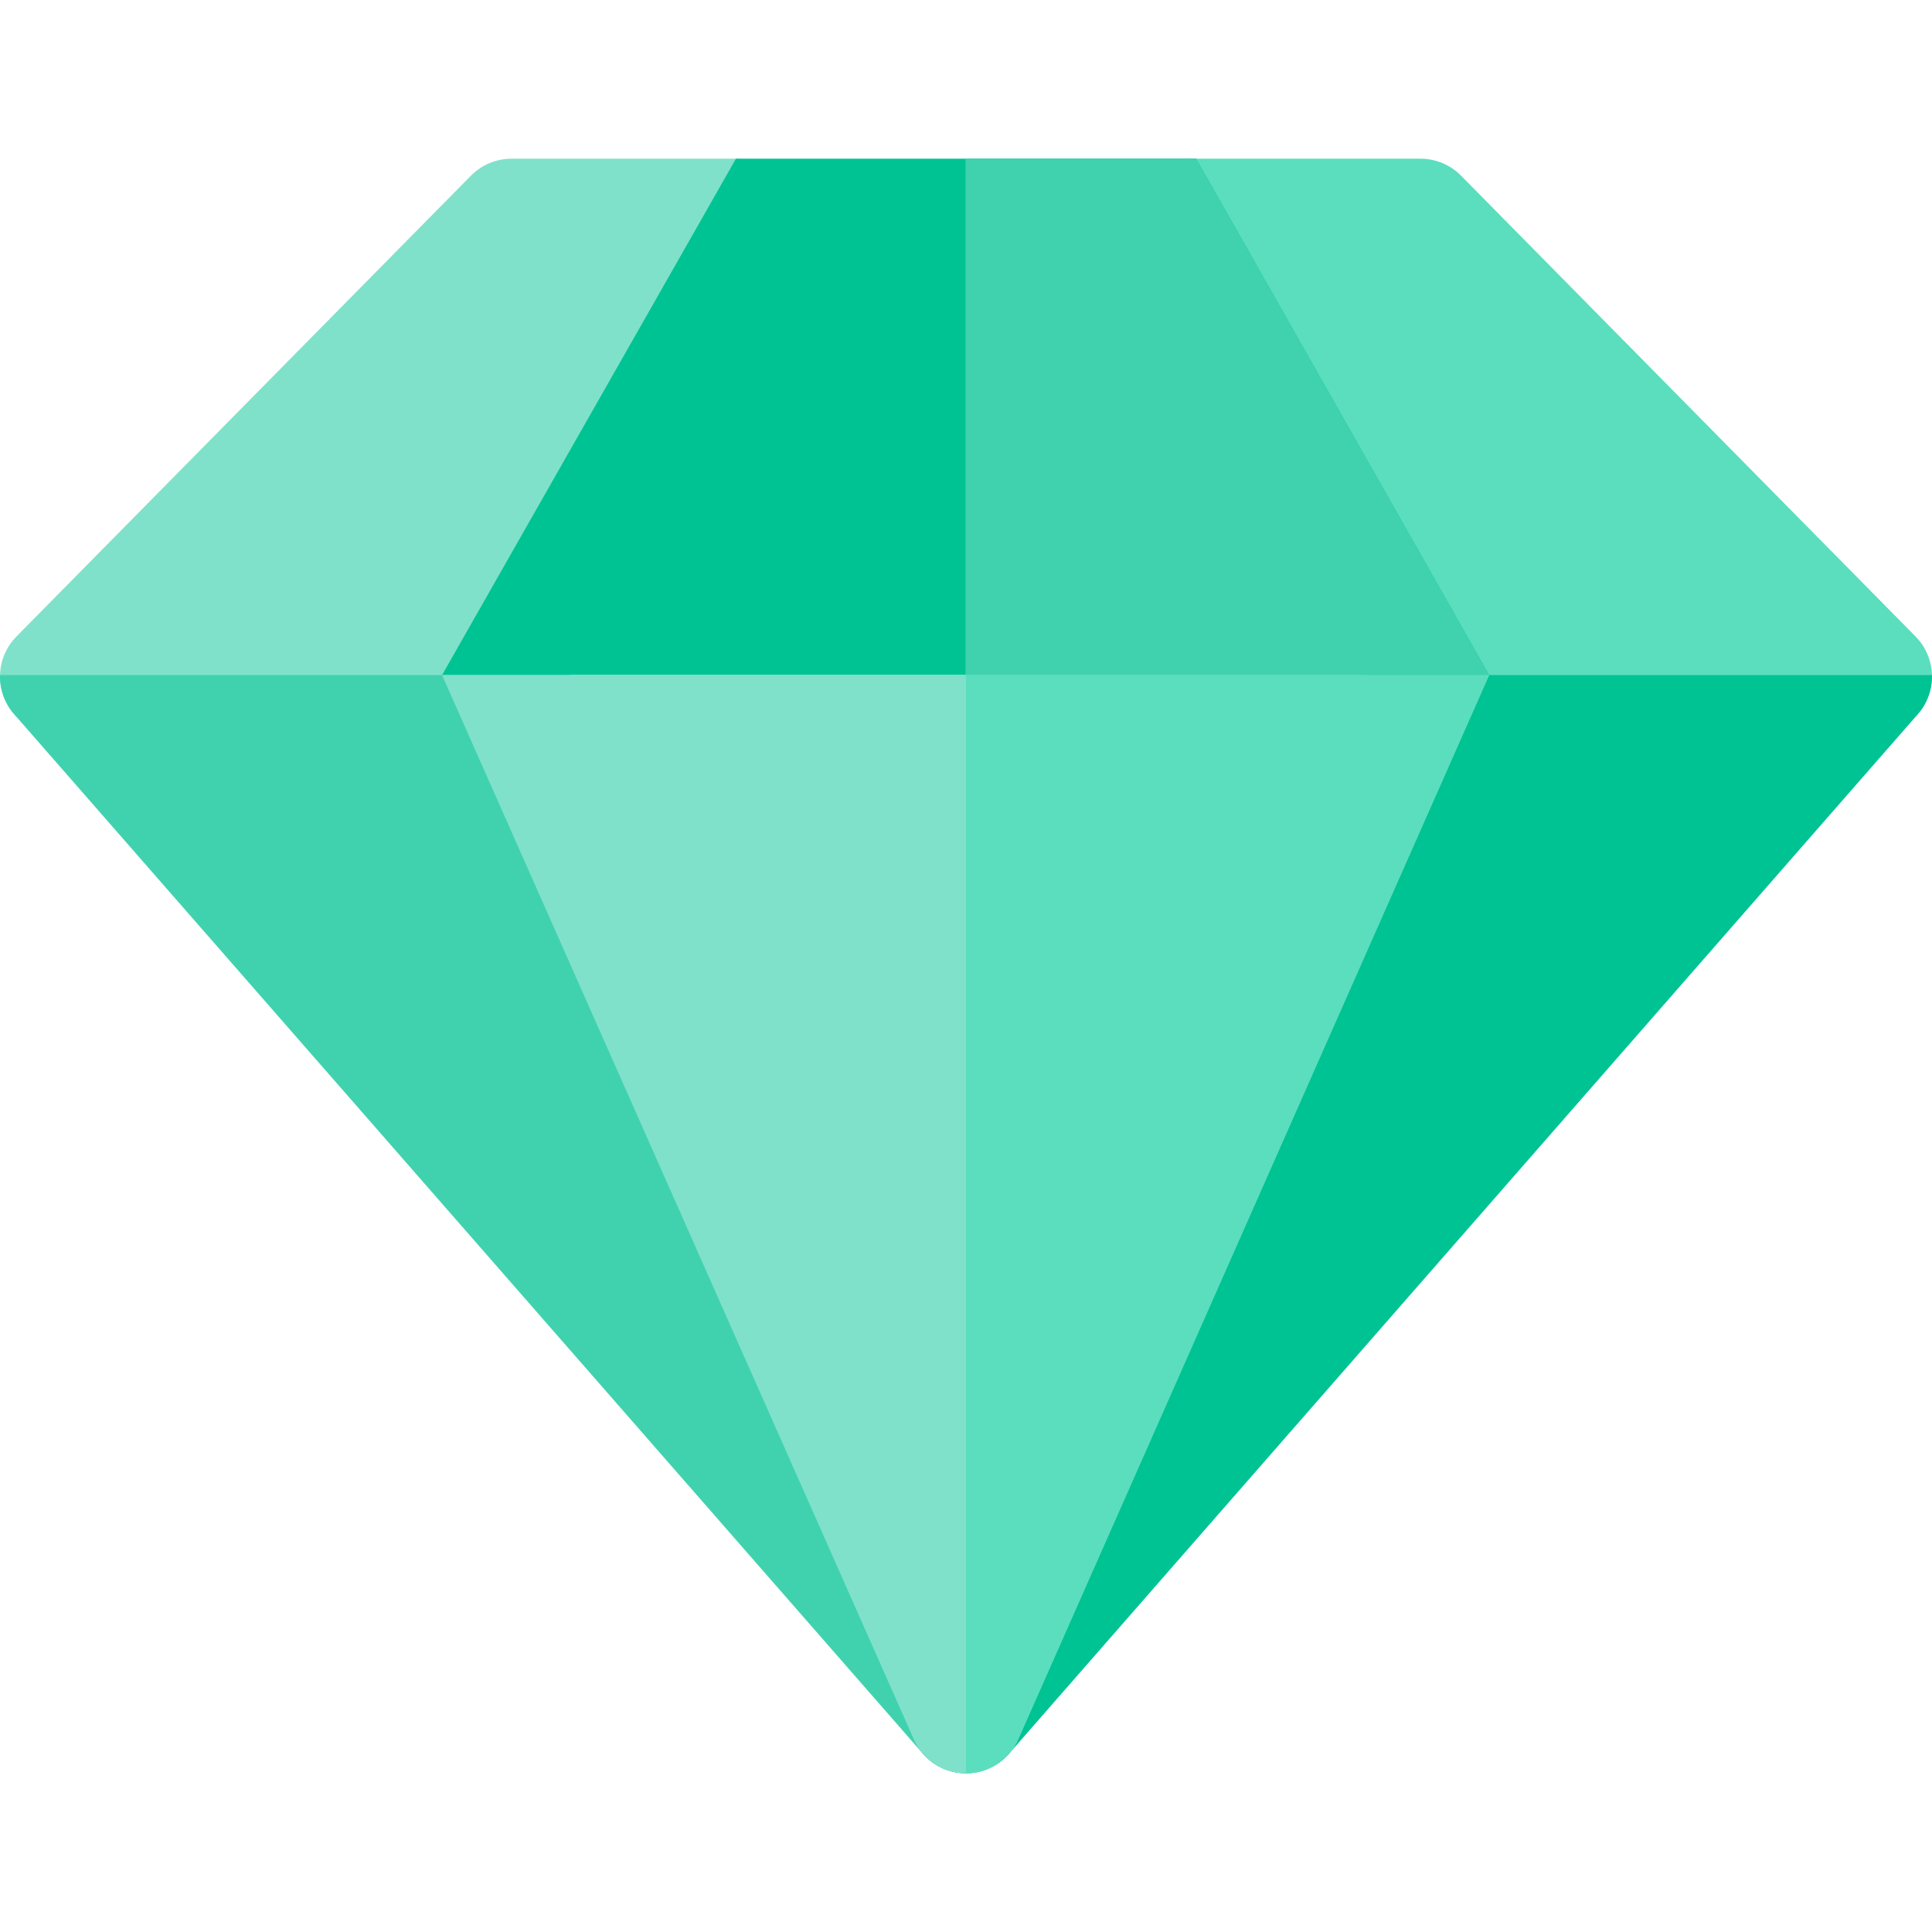
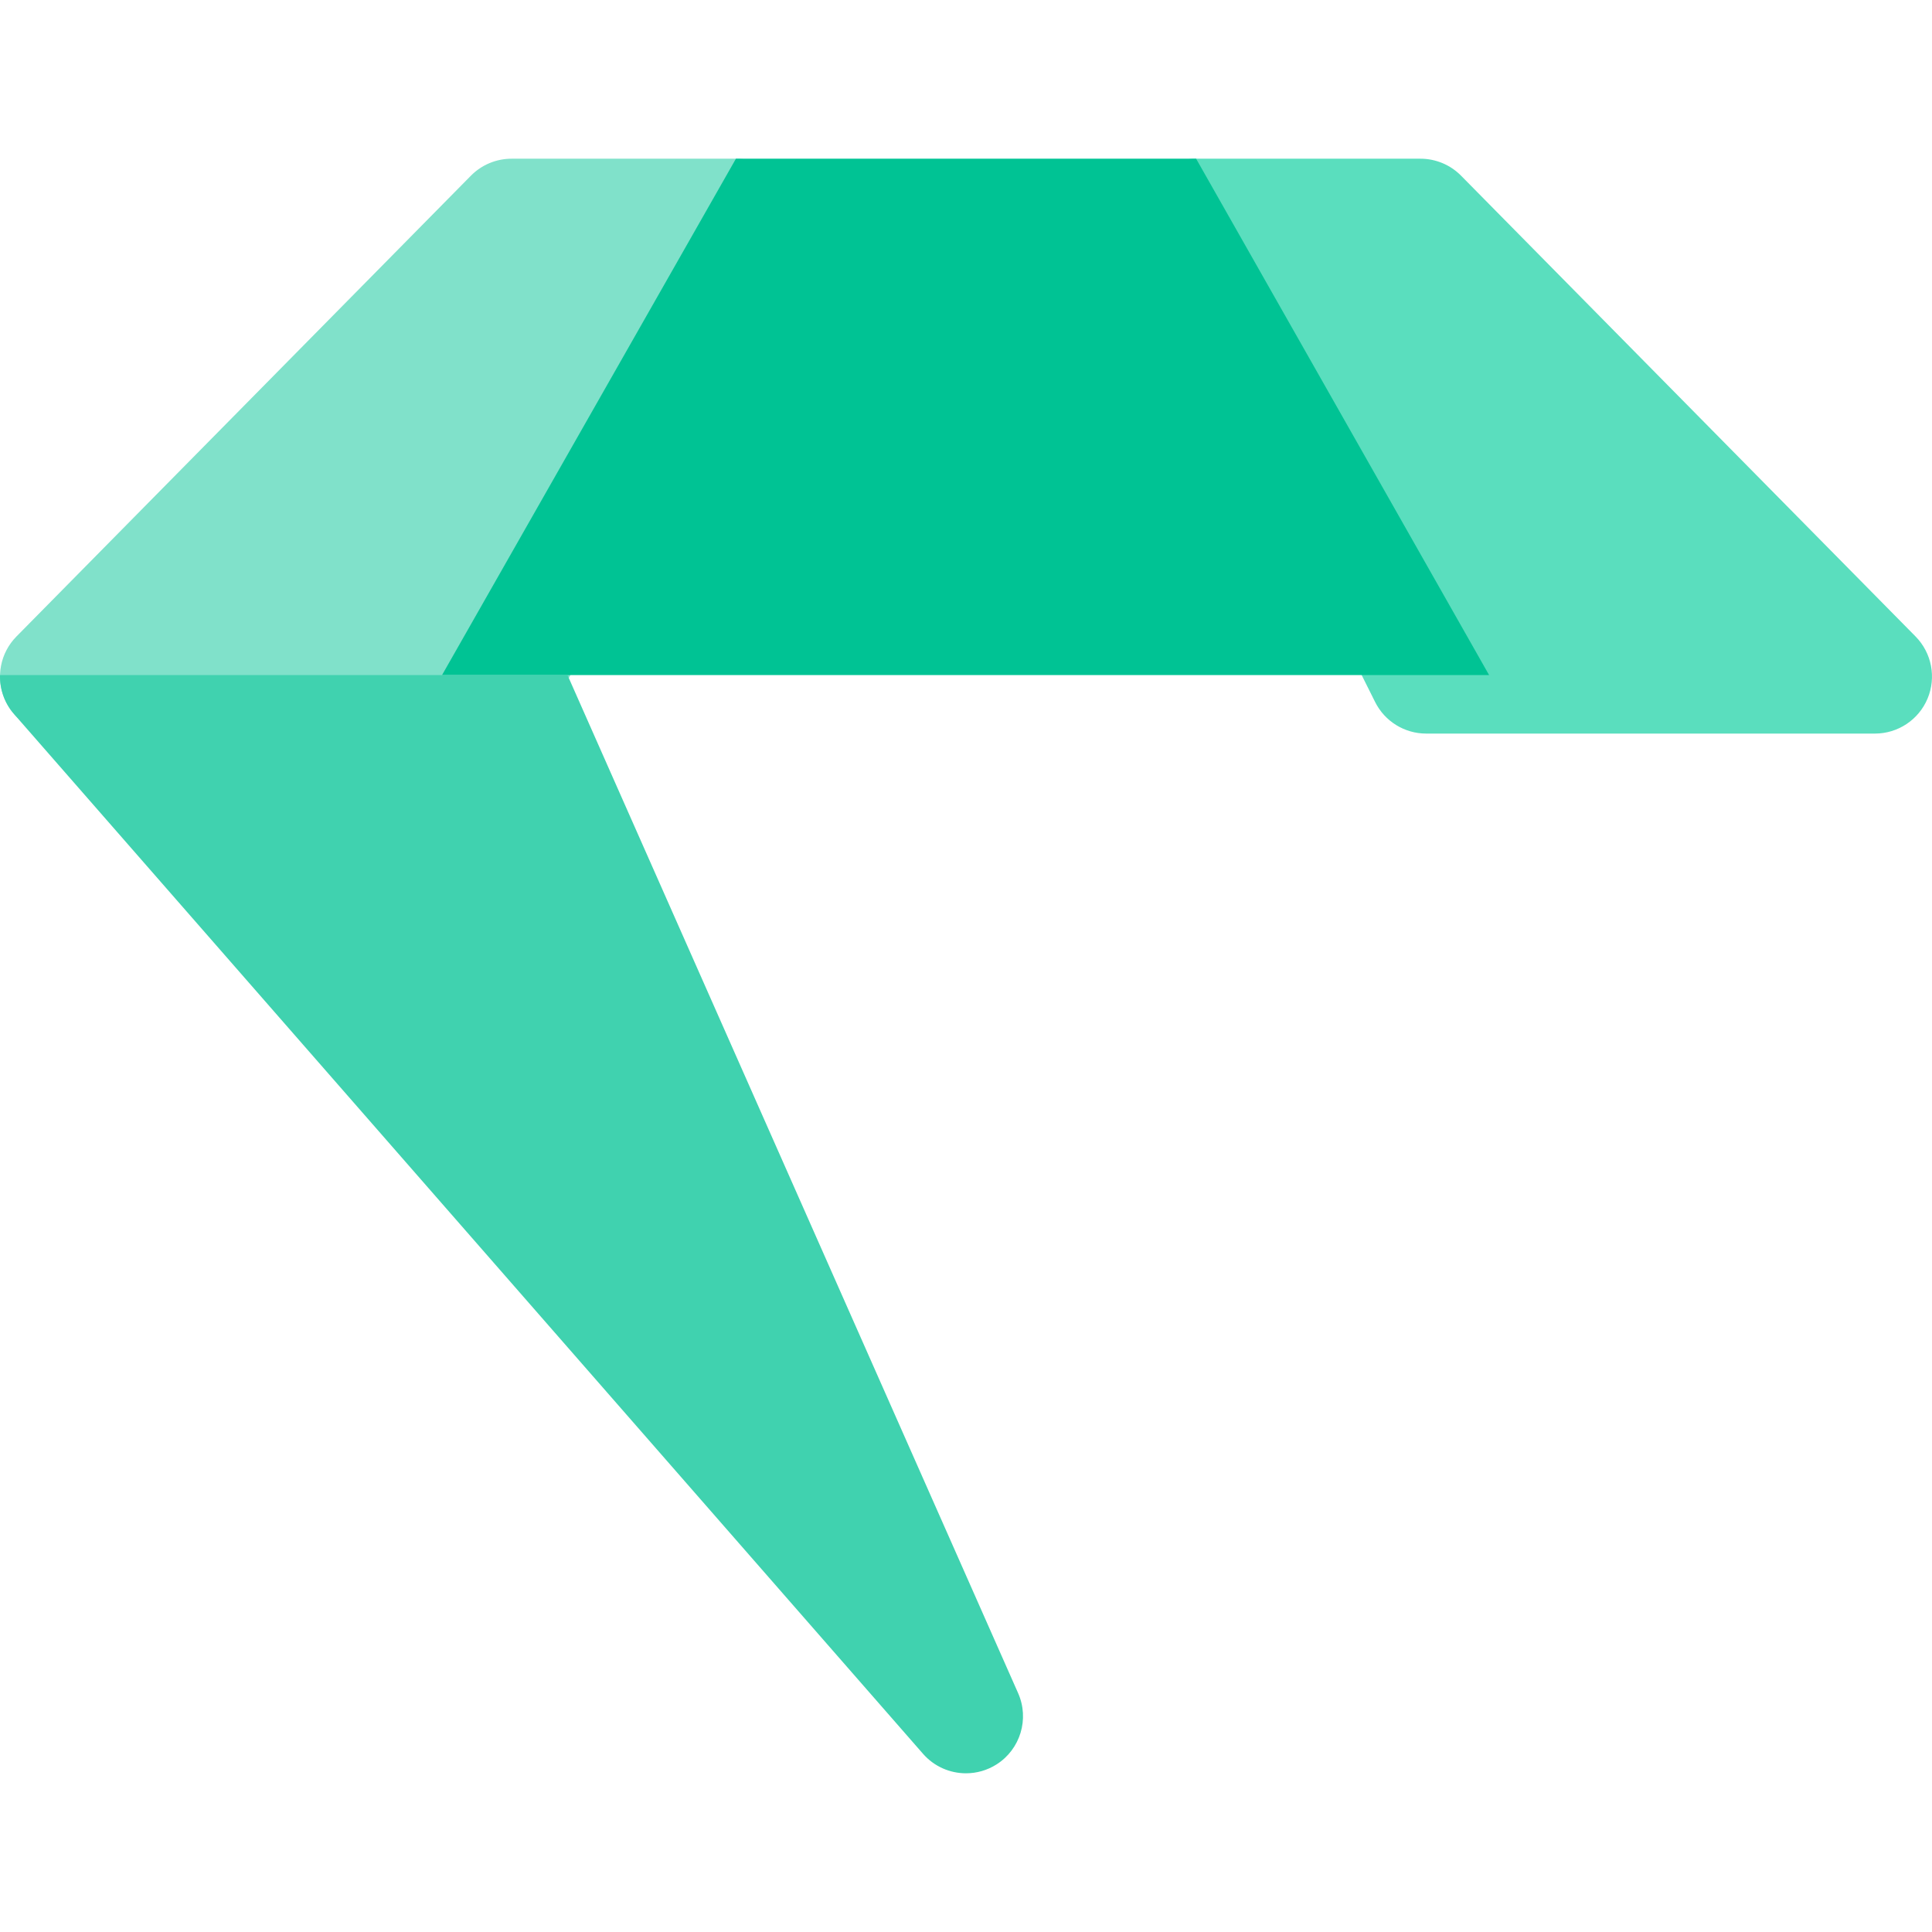
<svg xmlns="http://www.w3.org/2000/svg" width="96" height="96" viewBox="0 0 96 96" fill="none">
  <path d="M25.134 36.452H2.835C1.692 36.452 0.661 35.765 0.22 34.711C-0.221 33.656 0.014 32.44 0.817 31.627L23.399 8.73C23.932 8.19 24.659 7.886 25.417 7.886H36.567C37.549 7.886 38.461 8.394 38.978 9.23C39.494 10.065 39.541 11.108 39.103 11.987L27.67 34.883C27.19 35.844 26.208 36.452 25.134 36.452Z" fill="#80E1CA" />
  <path d="M93.165 36.451H70.865C69.791 36.451 68.809 35.844 68.329 34.883L56.896 11.987C56.458 11.108 56.505 10.065 57.021 9.23C57.538 8.394 58.45 7.886 59.432 7.886H70.582C71.34 7.886 72.067 8.19 72.6 8.73L95.183 31.626C95.985 32.44 96.221 33.656 95.78 34.711C95.339 35.765 94.308 36.451 93.165 36.451Z" fill="#5ADEBE" />
-   <path d="M21.965 33.543L36.568 7.886H59.434L73.992 33.543H21.965Z" fill="#00C394" />
-   <path d="M67.798 33.543L45.407 84.132C44.84 85.413 45.294 86.916 46.475 87.669C46.945 87.969 47.474 88.114 47.998 88.114C48.793 88.114 49.578 87.78 50.133 87.145L95.299 35.483C95.776 34.937 96.014 34.241 95.996 33.543H67.798V33.543Z" fill="#00C394" />
+   <path d="M21.965 33.543L36.568 7.886H59.434L73.992 33.543Z" fill="#00C394" />
  <path d="M28.199 33.544H0.001C-0.017 34.242 0.221 34.937 0.699 35.483L45.864 87.145C46.42 87.781 47.205 88.114 47.999 88.114C48.524 88.114 49.052 87.969 49.522 87.67C50.703 86.917 51.157 85.413 50.59 84.132L28.199 33.544Z" fill="#40D2AF" />
-   <path d="M21.965 33.544L45.409 86.427C45.863 87.453 46.879 88.114 48.001 88.114C49.123 88.114 50.139 87.453 50.593 86.427L73.992 33.544H21.965Z" fill="#80E1CA" />
-   <path d="M47.977 33.543H73.99L59.432 7.886H47.977V33.543Z" fill="#40D2AF" />
-   <path d="M48 88.114C49.122 88.114 50.138 87.452 50.592 86.427L73.991 33.543H48V88.114Z" fill="#5ADEBE" />
</svg>